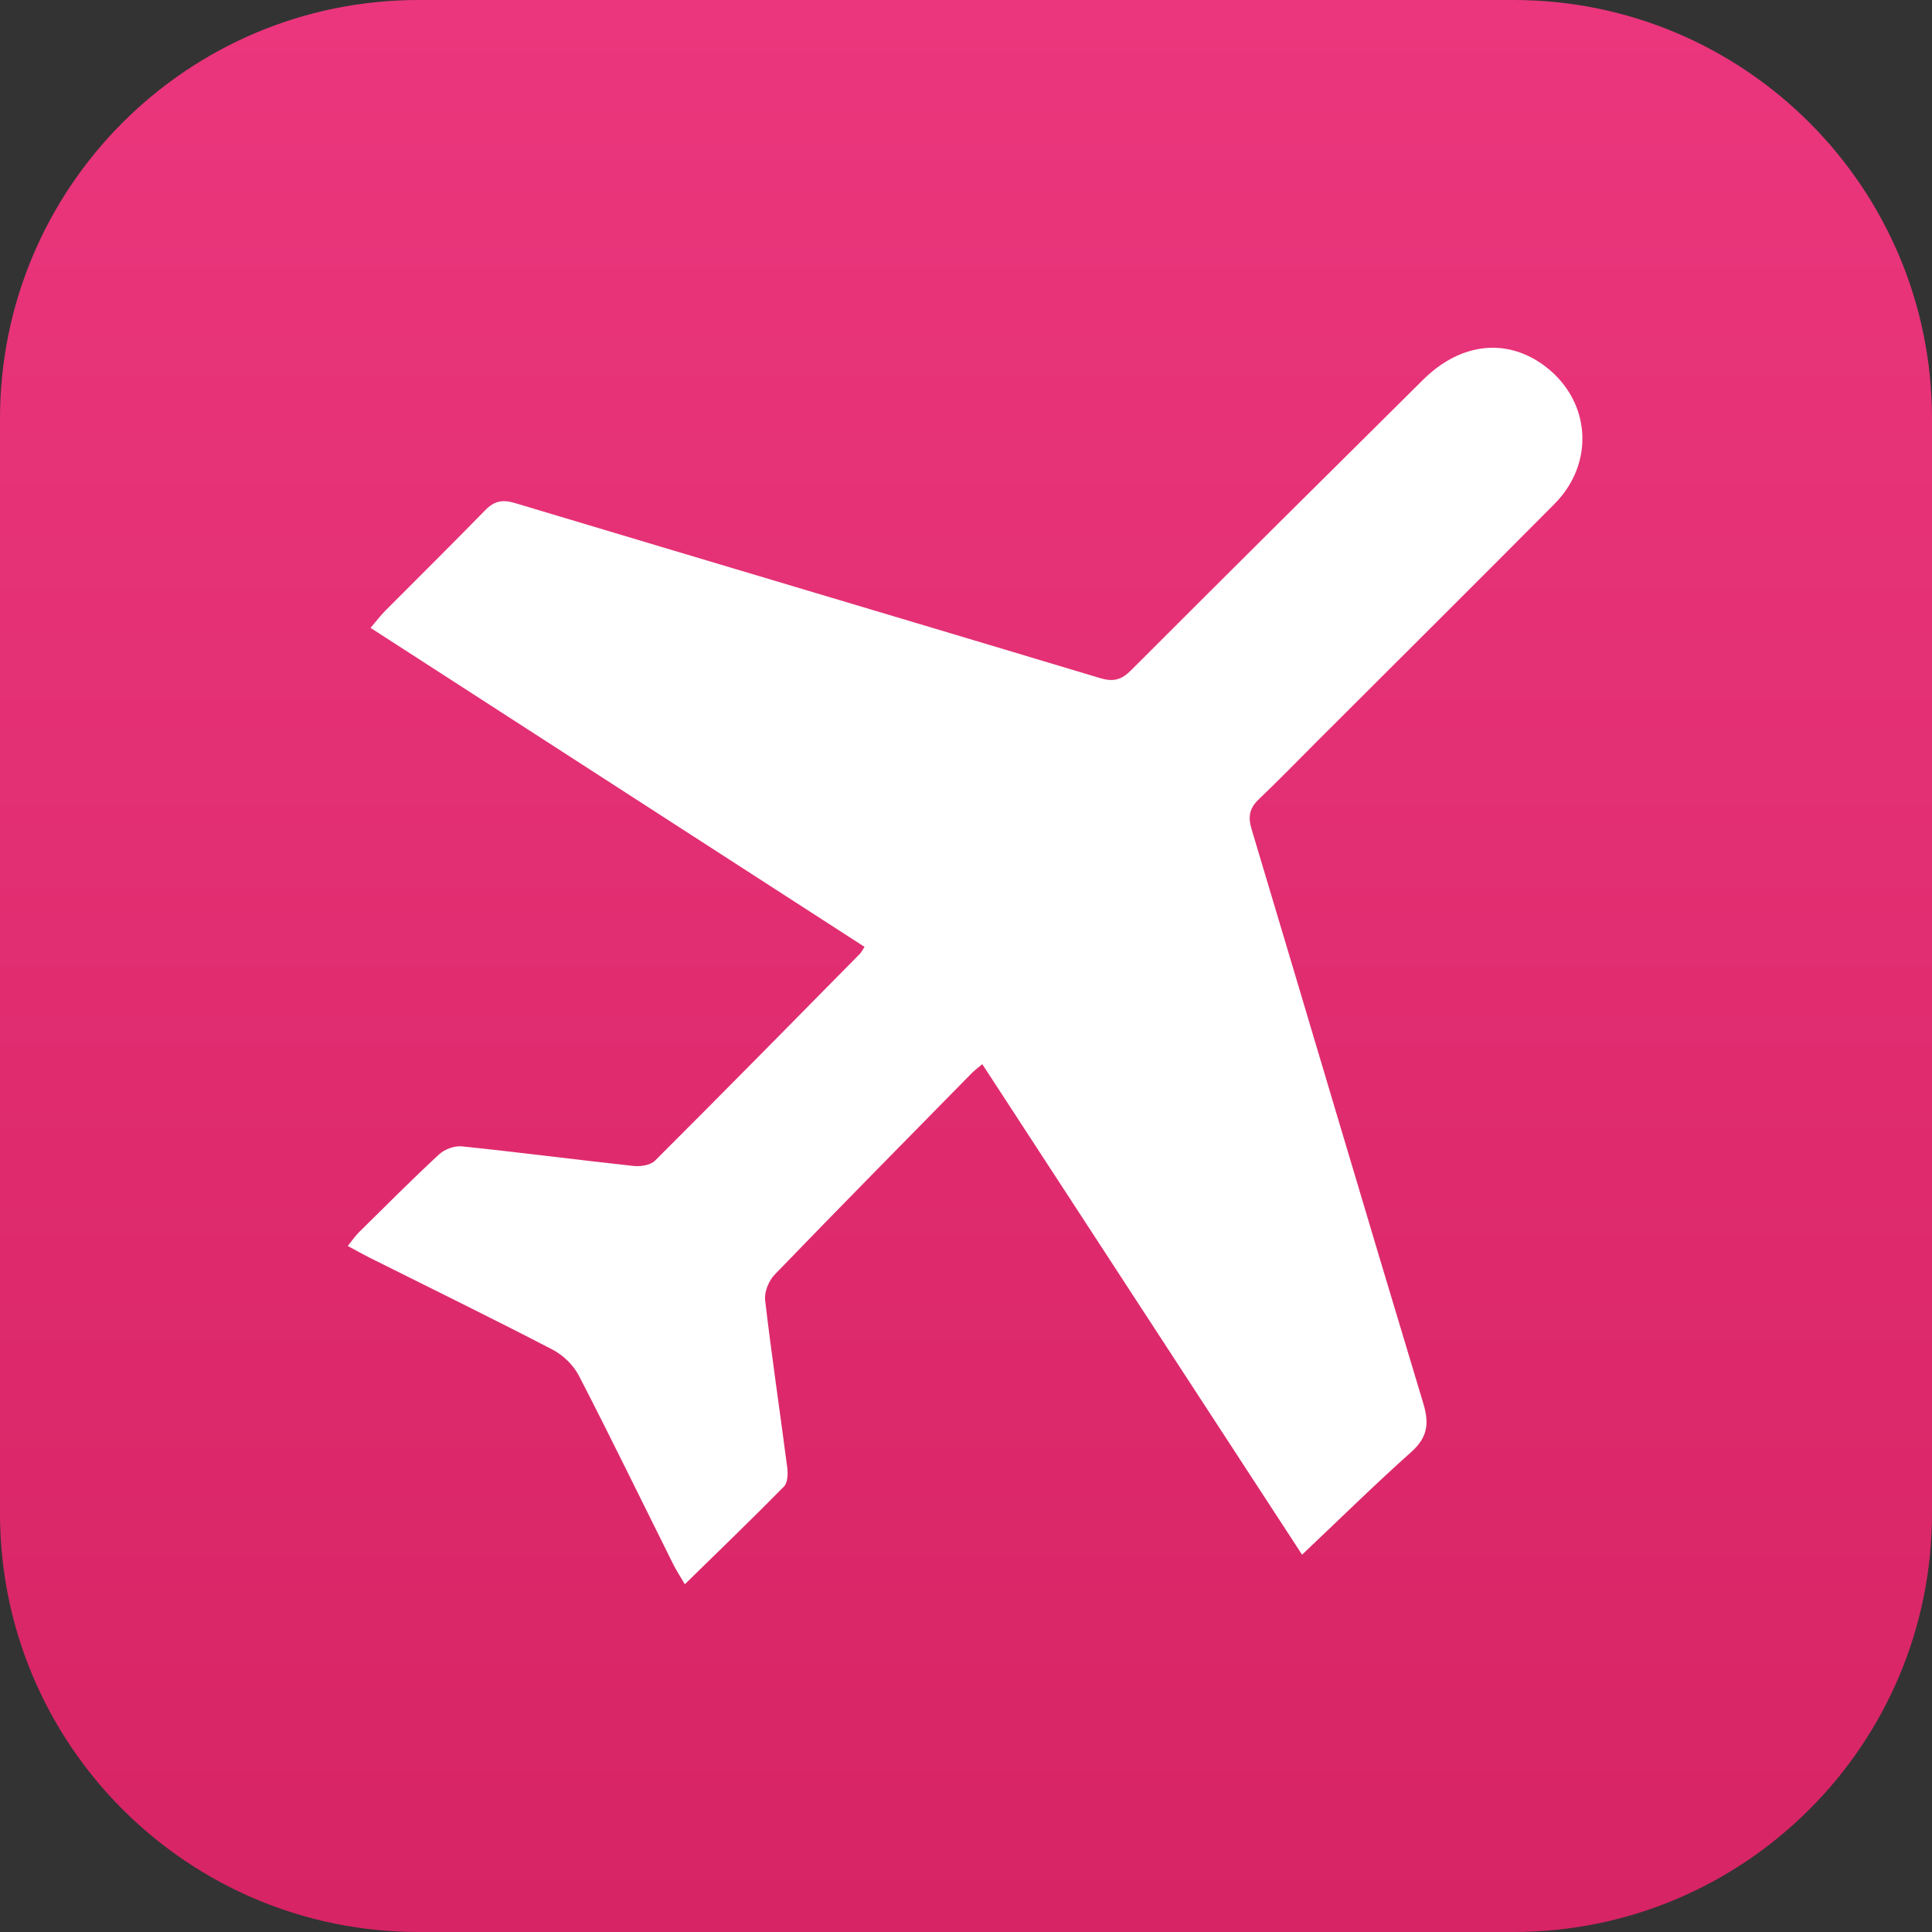
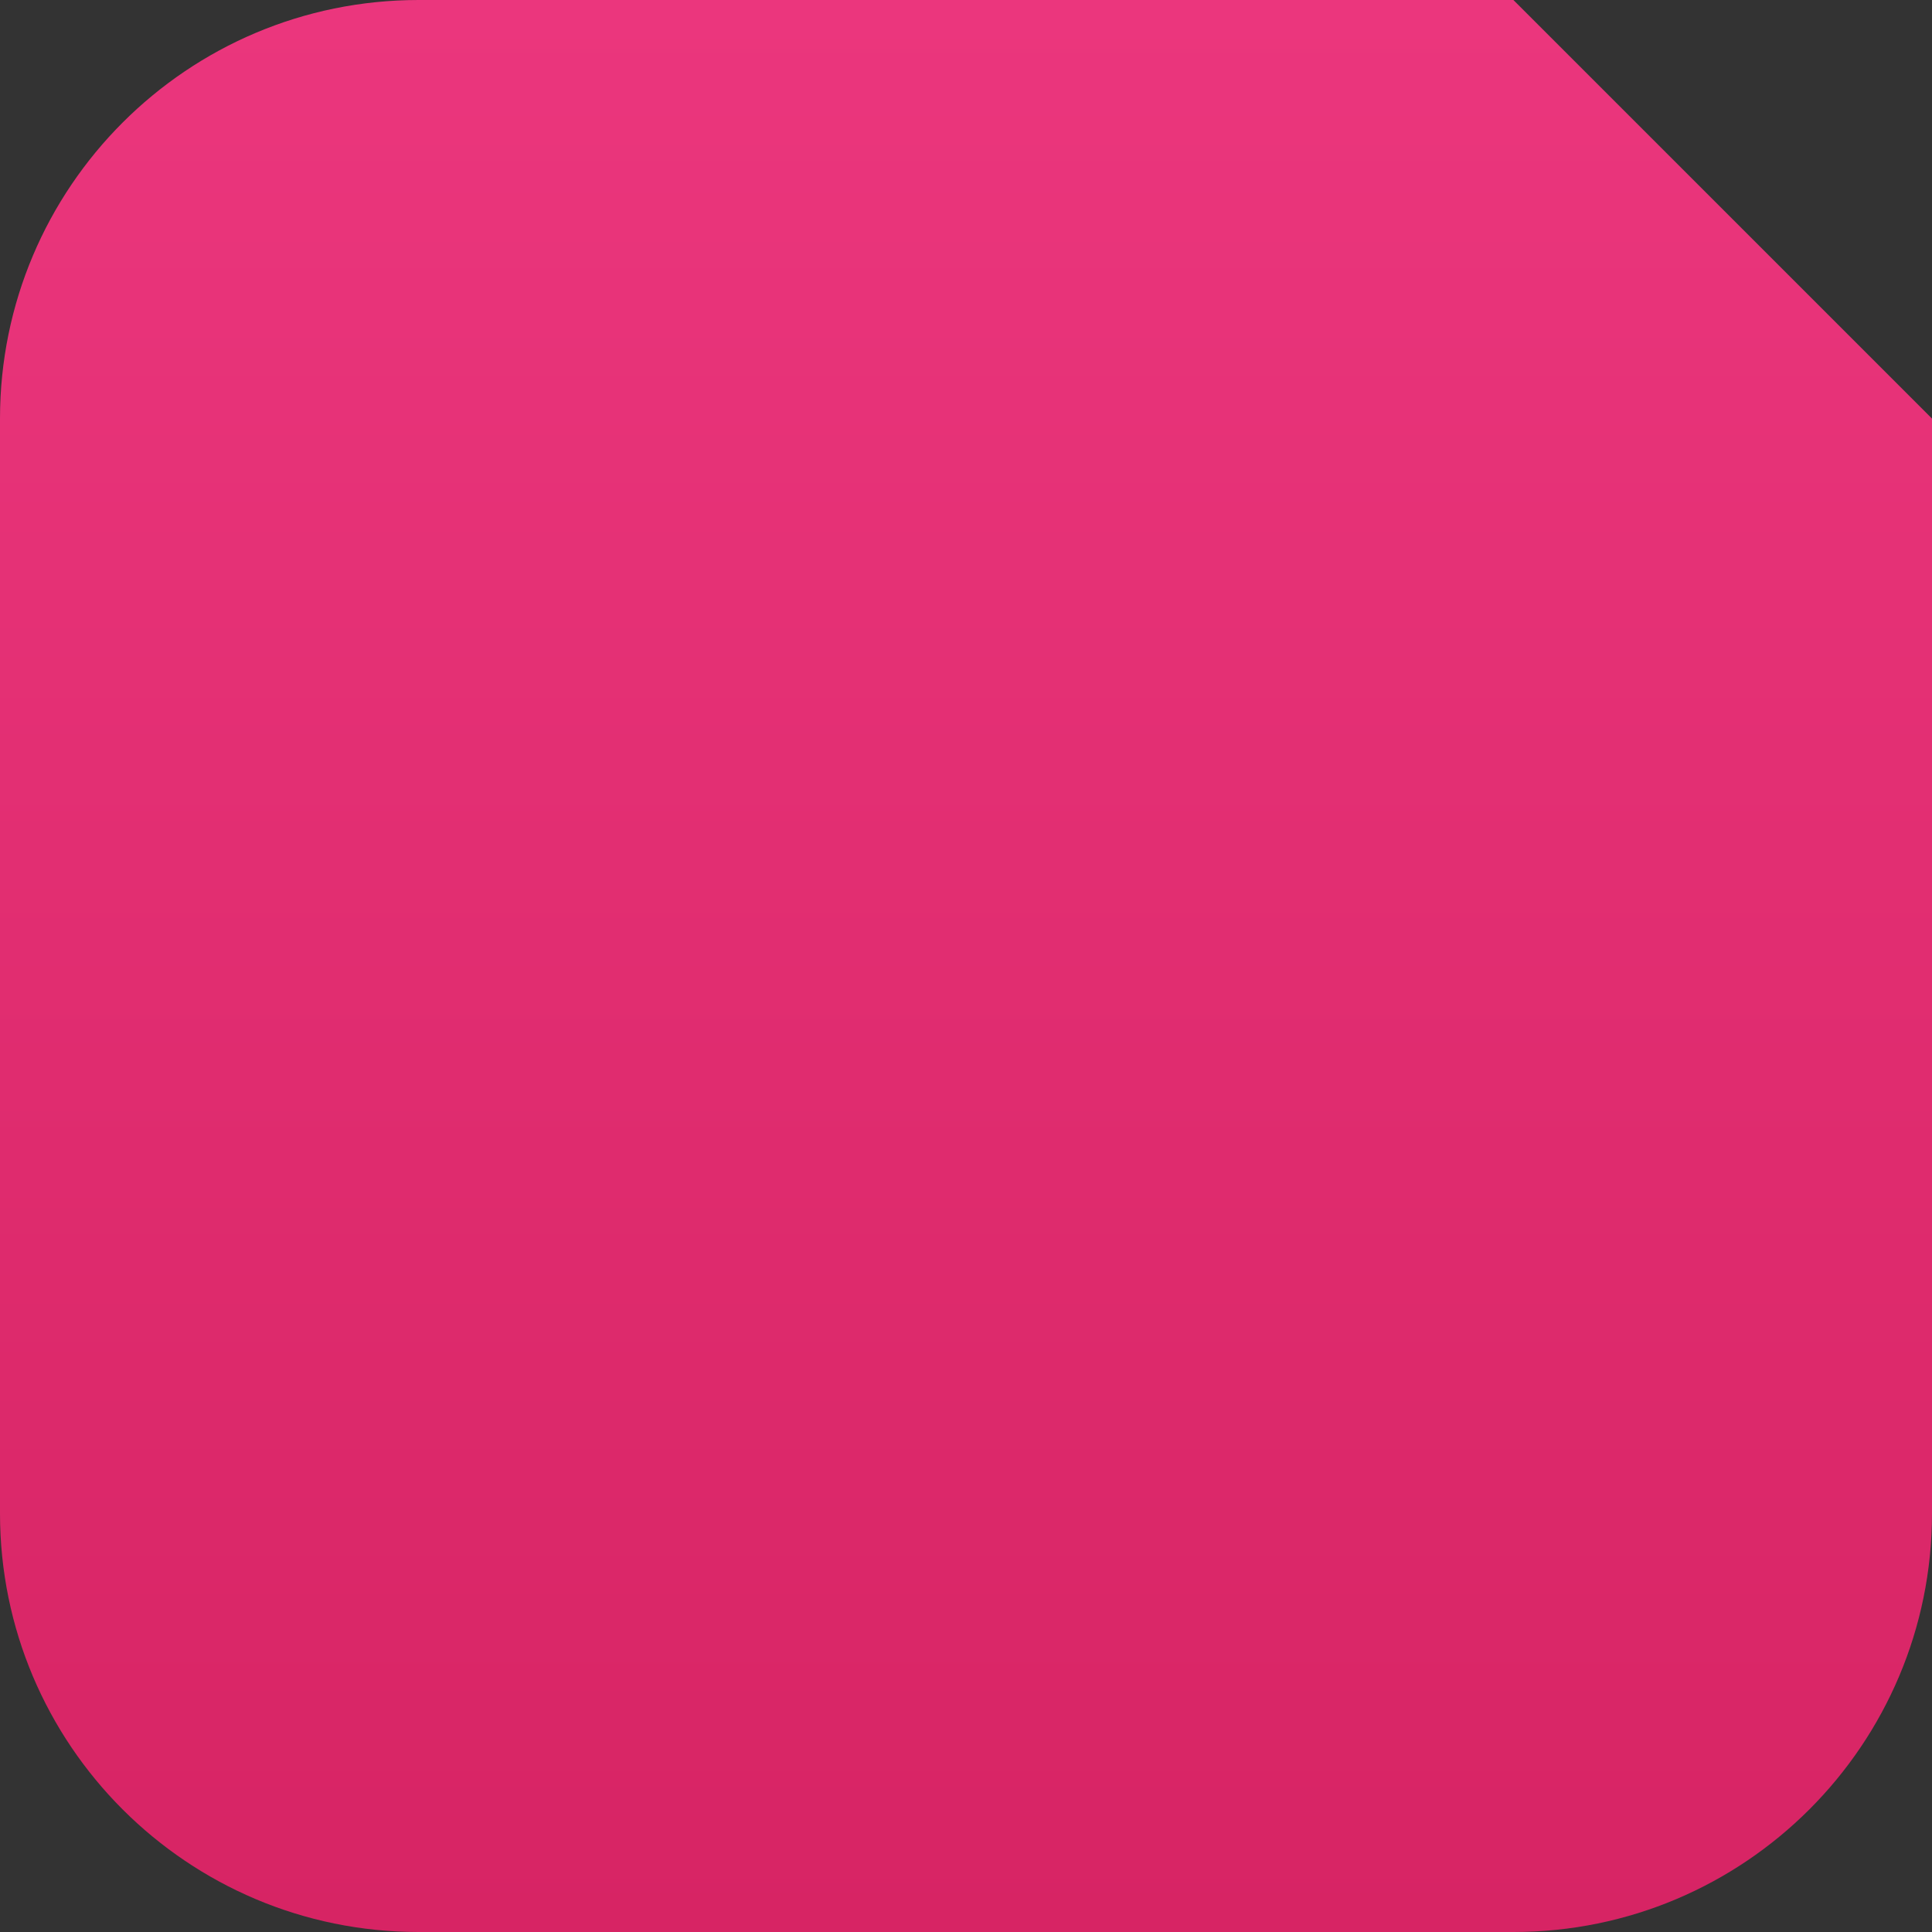
<svg xmlns="http://www.w3.org/2000/svg" width="200" height="200" viewBox="0 0 200 200" fill="none">
  <rect x="0" y="0" width="200" height="200" fill="#333333" stroke="none" />
-   <path d="M156.667 0H43.333C19.401 0 0 19.401 0 43.333V156.667C0 180.599 19.401 200 43.333 200H156.667C180.599 200 200 180.599 200 156.667V43.333C200 19.401 180.599 0 156.667 0Z" fill="url(#paint0_linear)" />
-   <path d="M134.79 160.94C138.686 157.256 142.304 153.693 146.088 150.315C147.775 148.807 147.976 147.391 147.337 145.27C141.356 125.469 135.498 105.633 129.559 85.82C129.173 84.535 129.351 83.649 130.318 82.732C132.372 80.782 134.338 78.743 136.342 76.743C144.536 68.556 152.754 60.393 160.917 52.171C165.123 47.939 164.674 41.559 160.024 37.972C156.089 34.939 151.241 35.422 147.33 39.299C137.228 49.312 127.134 59.329 117.082 69.392C116.084 70.39 115.24 70.607 113.882 70.197C93.686 64.126 73.475 58.13 53.279 52.067C51.987 51.68 51.135 51.881 50.207 52.837C46.798 56.342 43.309 59.774 39.865 63.244C39.389 63.72 38.983 64.266 38.36 64.997C55.538 76.089 72.484 87.035 89.496 98.019C89.284 98.34 89.179 98.576 89.009 98.746C81.96 105.896 74.922 113.053 67.814 120.145C67.346 120.613 66.333 120.78 65.613 120.702C59.674 120.06 53.755 119.286 47.812 118.671C47.054 118.594 46.028 118.969 45.46 119.495C42.627 122.118 39.904 124.858 37.153 127.57C36.77 127.949 36.46 128.409 36 128.982C36.894 129.466 37.555 129.841 38.236 130.181C44.566 133.346 50.923 136.453 57.202 139.714C58.301 140.283 59.372 141.332 59.937 142.427C63.269 148.884 66.445 155.419 69.687 161.922C70.008 162.568 70.411 163.176 70.894 164C74.489 160.483 77.866 157.229 81.155 153.887C81.538 153.496 81.58 152.587 81.499 151.956C80.749 146.164 79.882 140.388 79.205 134.588C79.104 133.741 79.592 132.568 80.207 131.934C86.954 124.943 93.783 118.029 100.592 111.096C100.89 110.794 101.239 110.539 101.684 110.159C112.807 127.222 123.857 144.168 134.79 160.94Z" fill="white" />
+   <path d="M156.667 0H43.333C19.401 0 0 19.401 0 43.333V156.667C0 180.599 19.401 200 43.333 200H156.667C180.599 200 200 180.599 200 156.667V43.333Z" fill="url(#paint0_linear)" />
  <defs>
    <linearGradient id="paint0_linear" x1="100" y1="0" x2="100" y2="200" gradientUnits="userSpaceOnUse">
      <stop stop-color="#EB367D" />
      <stop offset="1" stop-color="#D72464" />
    </linearGradient>
  </defs>
</svg>